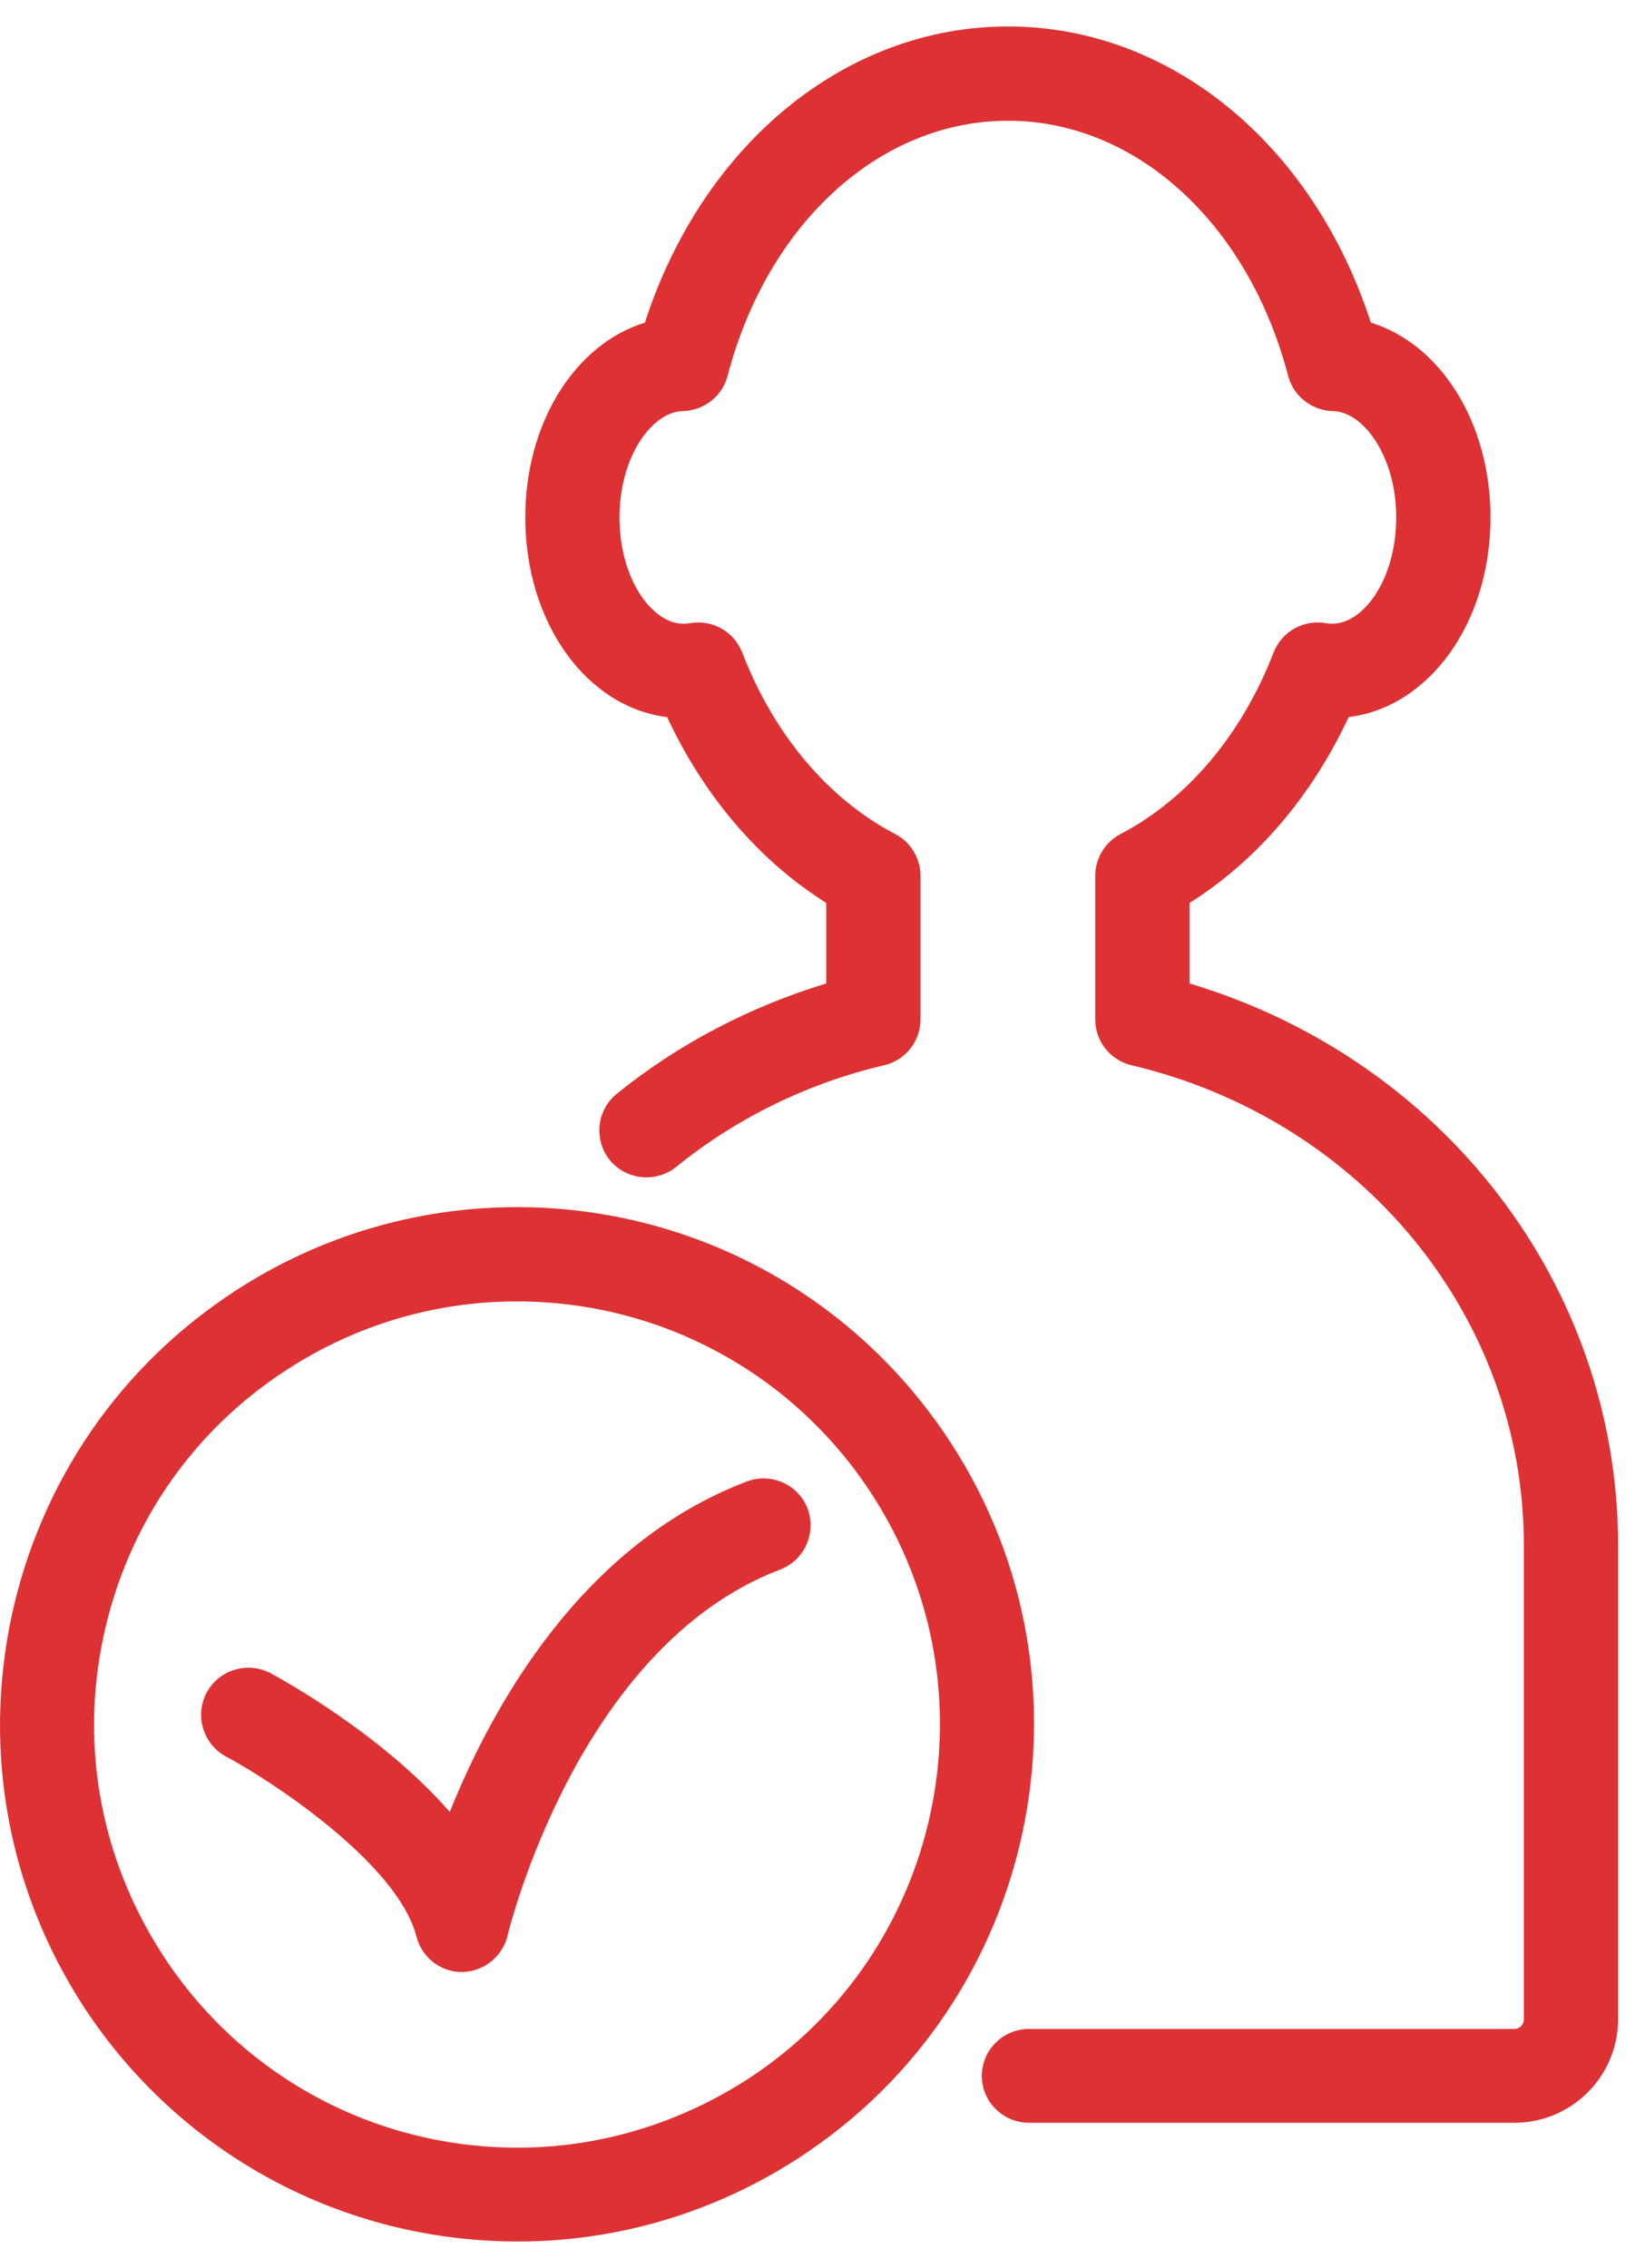
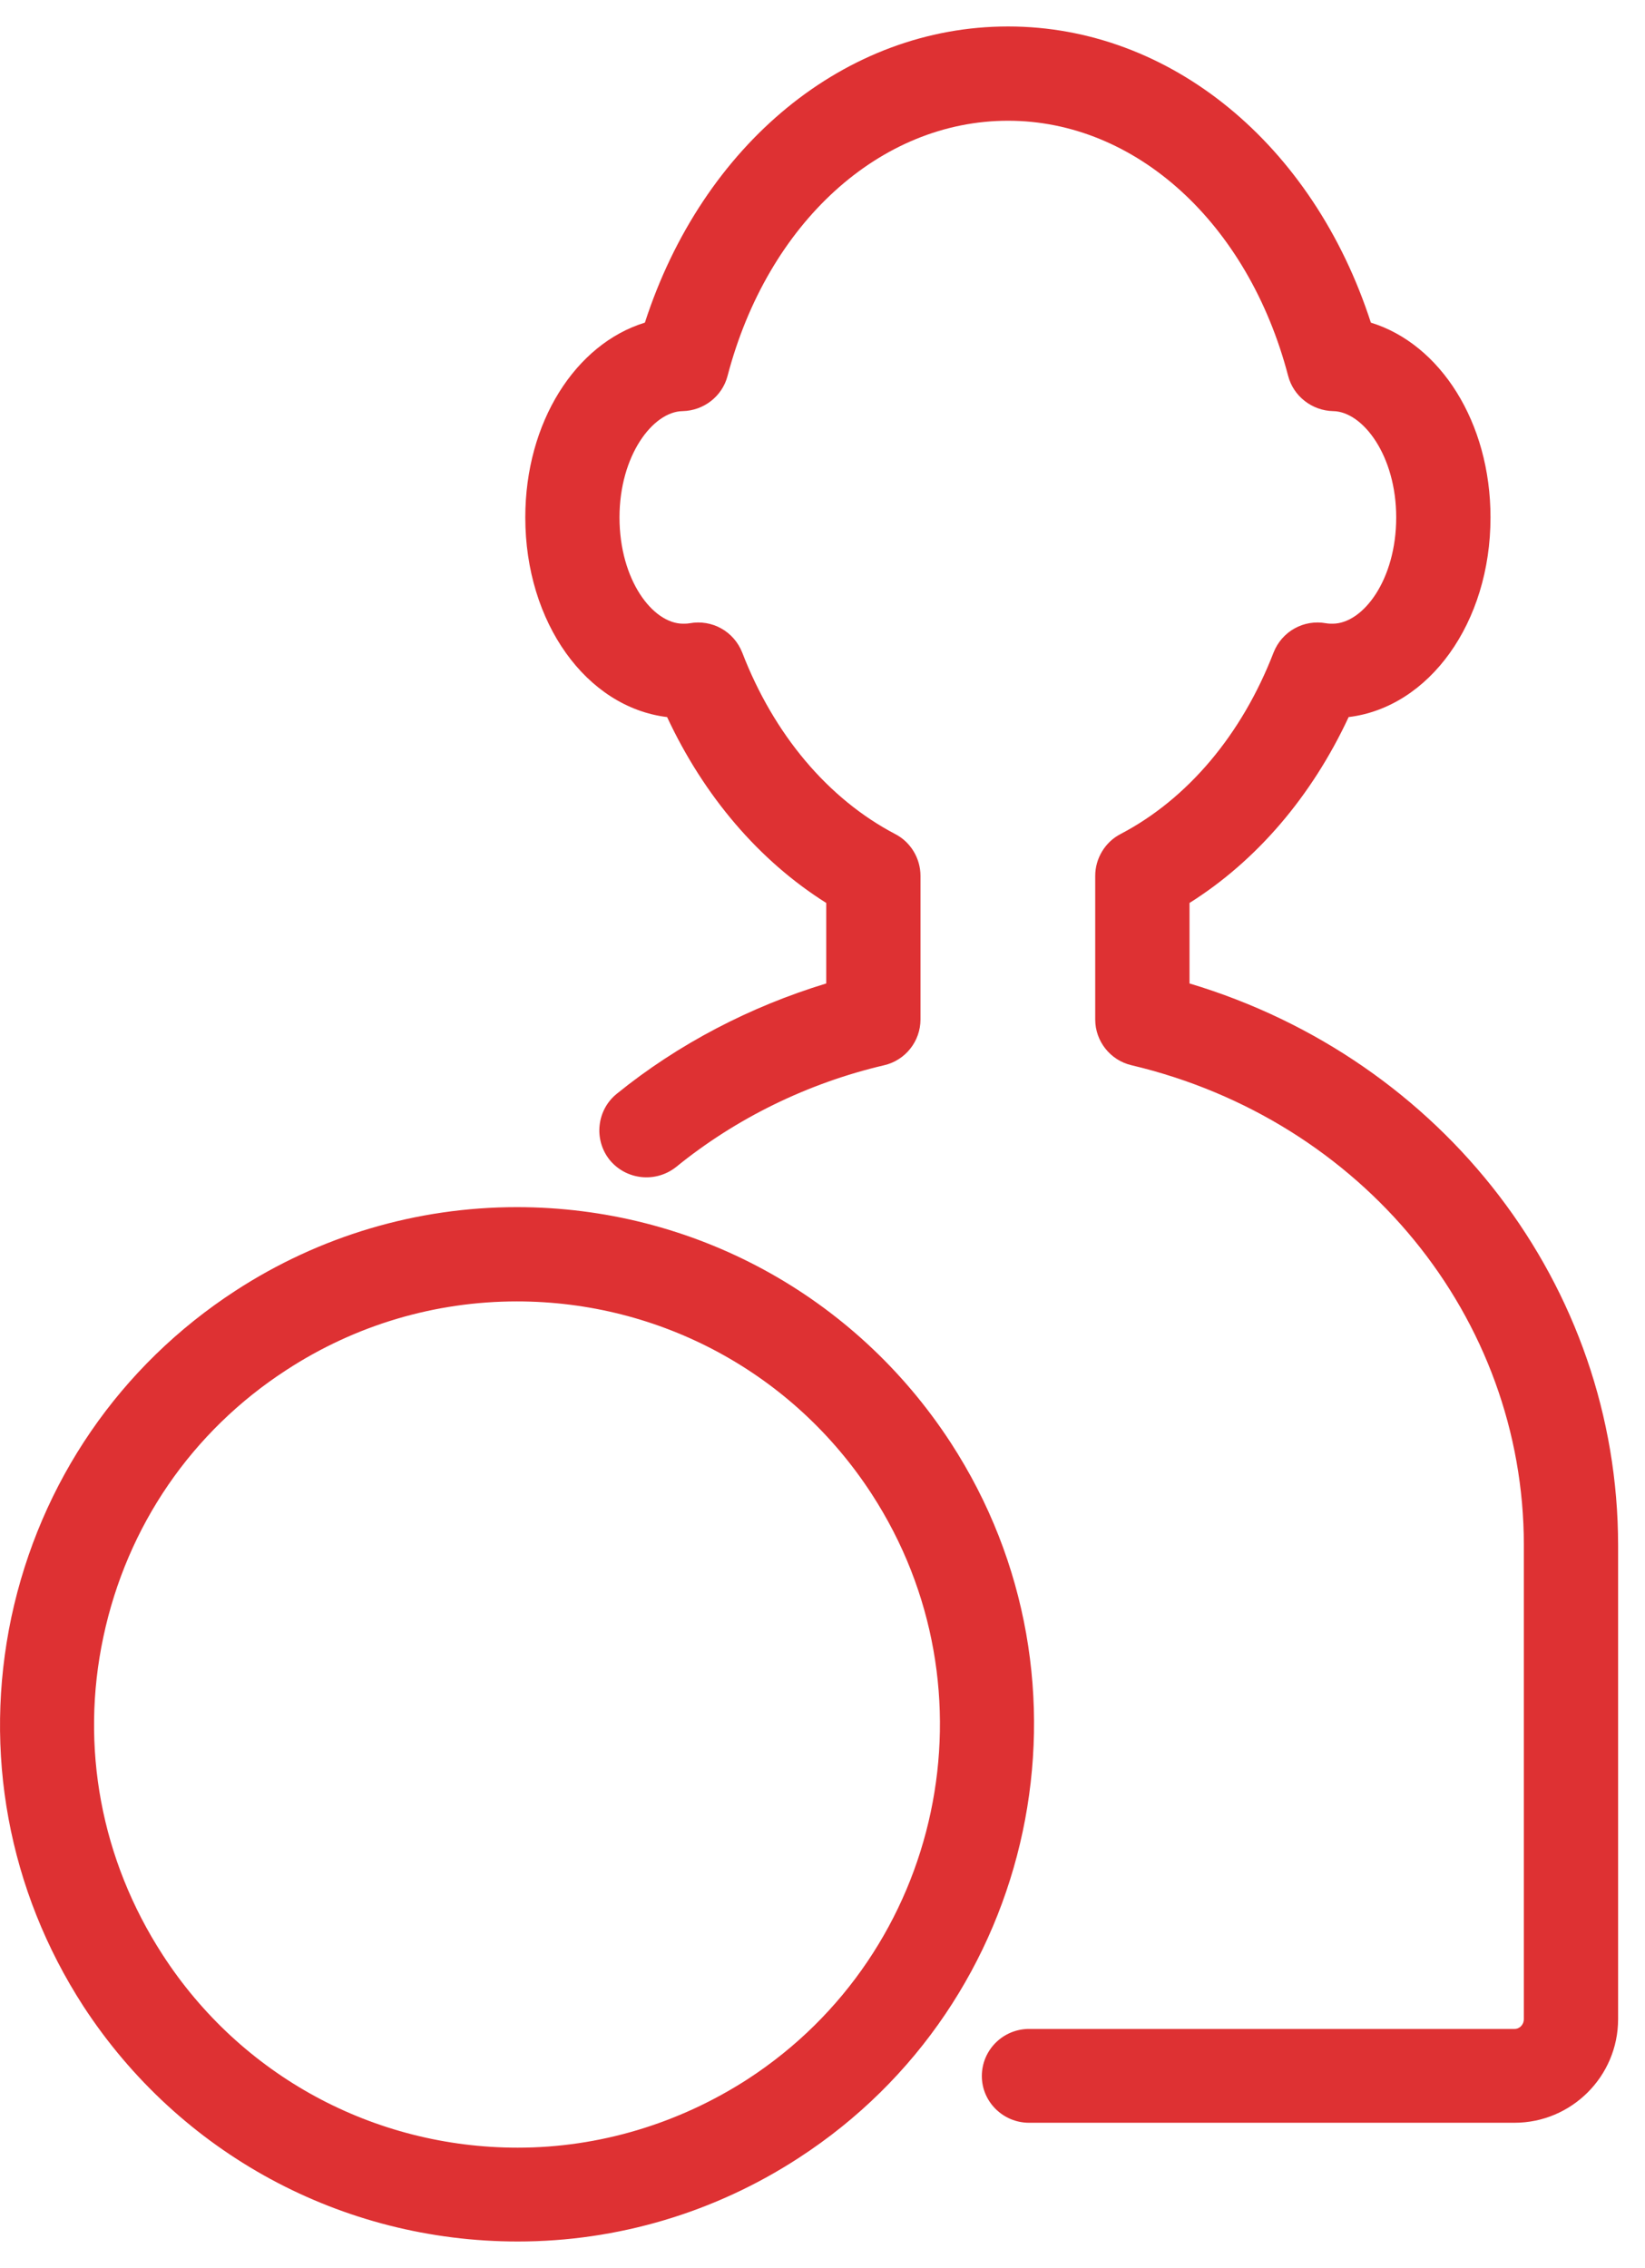
<svg xmlns="http://www.w3.org/2000/svg" width="37" height="51" viewBox="0 0 37 51" fill="none">
  <path d="M34.065 47.735H23.145C22.564 47.735 22.084 47.265 22.084 46.685C22.084 46.095 22.564 45.625 23.145 45.625H34.065C34.184 45.625 34.275 45.525 34.275 45.405V34.785C34.275 34.775 34.275 34.755 34.275 34.745C34.275 29.625 30.645 25.185 25.454 23.955C24.974 23.845 24.634 23.415 24.634 22.925V19.695C24.634 19.305 24.855 18.935 25.204 18.755C26.715 17.965 27.934 16.515 28.645 14.675C28.834 14.195 29.325 13.925 29.825 14.015C29.884 14.025 29.934 14.025 29.974 14.025C30.654 14.025 31.404 13.045 31.404 11.635C31.404 10.245 30.654 9.255 29.985 9.245C29.515 9.235 29.095 8.915 28.974 8.455C28.075 5.015 25.544 2.715 22.674 2.715C19.794 2.715 17.265 5.015 16.364 8.455C16.244 8.915 15.825 9.235 15.354 9.245C14.684 9.255 13.934 10.245 13.934 11.635C13.934 13.045 14.684 14.025 15.364 14.025C15.405 14.025 15.454 14.025 15.514 14.015C16.015 13.925 16.505 14.195 16.695 14.675C17.404 16.515 18.625 17.965 20.134 18.755C20.485 18.935 20.704 19.305 20.704 19.695V22.925C20.704 23.415 20.364 23.845 19.884 23.955C18.174 24.355 16.555 25.145 15.204 26.245C14.745 26.605 14.085 26.535 13.714 26.085C13.345 25.625 13.425 24.955 13.874 24.595C15.255 23.475 16.875 22.635 18.584 22.115V20.305C17.075 19.355 15.835 17.905 15.005 16.125C13.194 15.905 11.815 14.005 11.815 11.635C11.815 9.495 12.944 7.735 14.505 7.255C15.805 3.245 19.015 0.595 22.674 0.595C26.325 0.595 29.535 3.245 30.834 7.255C32.395 7.735 33.525 9.495 33.525 11.635C33.525 14.005 32.145 15.905 30.334 16.125C29.505 17.905 28.265 19.355 26.755 20.305V22.115C32.465 23.825 36.395 28.915 36.395 34.755C36.395 34.765 36.395 34.795 36.395 34.805V45.405C36.395 46.695 35.344 47.735 34.065 47.735Z" fill="#DE3133" />
  <path d="M11.626 29.265C9.786 29.265 7.996 29.795 6.446 30.805C4.316 32.185 2.856 34.315 2.326 36.805C1.796 39.285 2.276 41.825 3.656 43.955C5.416 46.675 8.406 48.295 11.646 48.295C13.476 48.295 15.266 47.755 16.816 46.755C21.216 43.895 22.466 37.995 19.606 33.595C17.846 30.885 14.856 29.265 11.626 29.265ZM11.646 50.405C7.686 50.405 4.036 48.425 1.876 45.115C0.186 42.505 -0.384 39.395 0.256 36.365C0.906 33.325 2.696 30.715 5.296 29.025C7.186 27.795 9.376 27.145 11.626 27.145C15.576 27.145 19.226 29.125 21.386 32.445C24.876 37.815 23.346 45.035 17.966 48.525C16.076 49.755 13.886 50.405 11.646 50.405Z" fill="#DE3133" />
-   <path d="M10.386 44.345C9.906 44.345 9.486 44.015 9.366 43.545C8.936 41.885 6.056 40.015 5.076 39.495C4.566 39.215 4.376 38.575 4.646 38.065C4.926 37.545 5.566 37.355 6.086 37.625C6.416 37.805 8.616 39.025 10.116 40.745C11.086 38.335 13.096 34.725 16.796 33.315C17.346 33.105 17.956 33.385 18.166 33.925C18.366 34.475 18.096 35.085 17.546 35.295C12.976 37.035 11.436 43.455 11.416 43.525C11.306 43.995 10.886 44.335 10.396 44.345H10.386Z" fill="#DE3133" />
</svg>